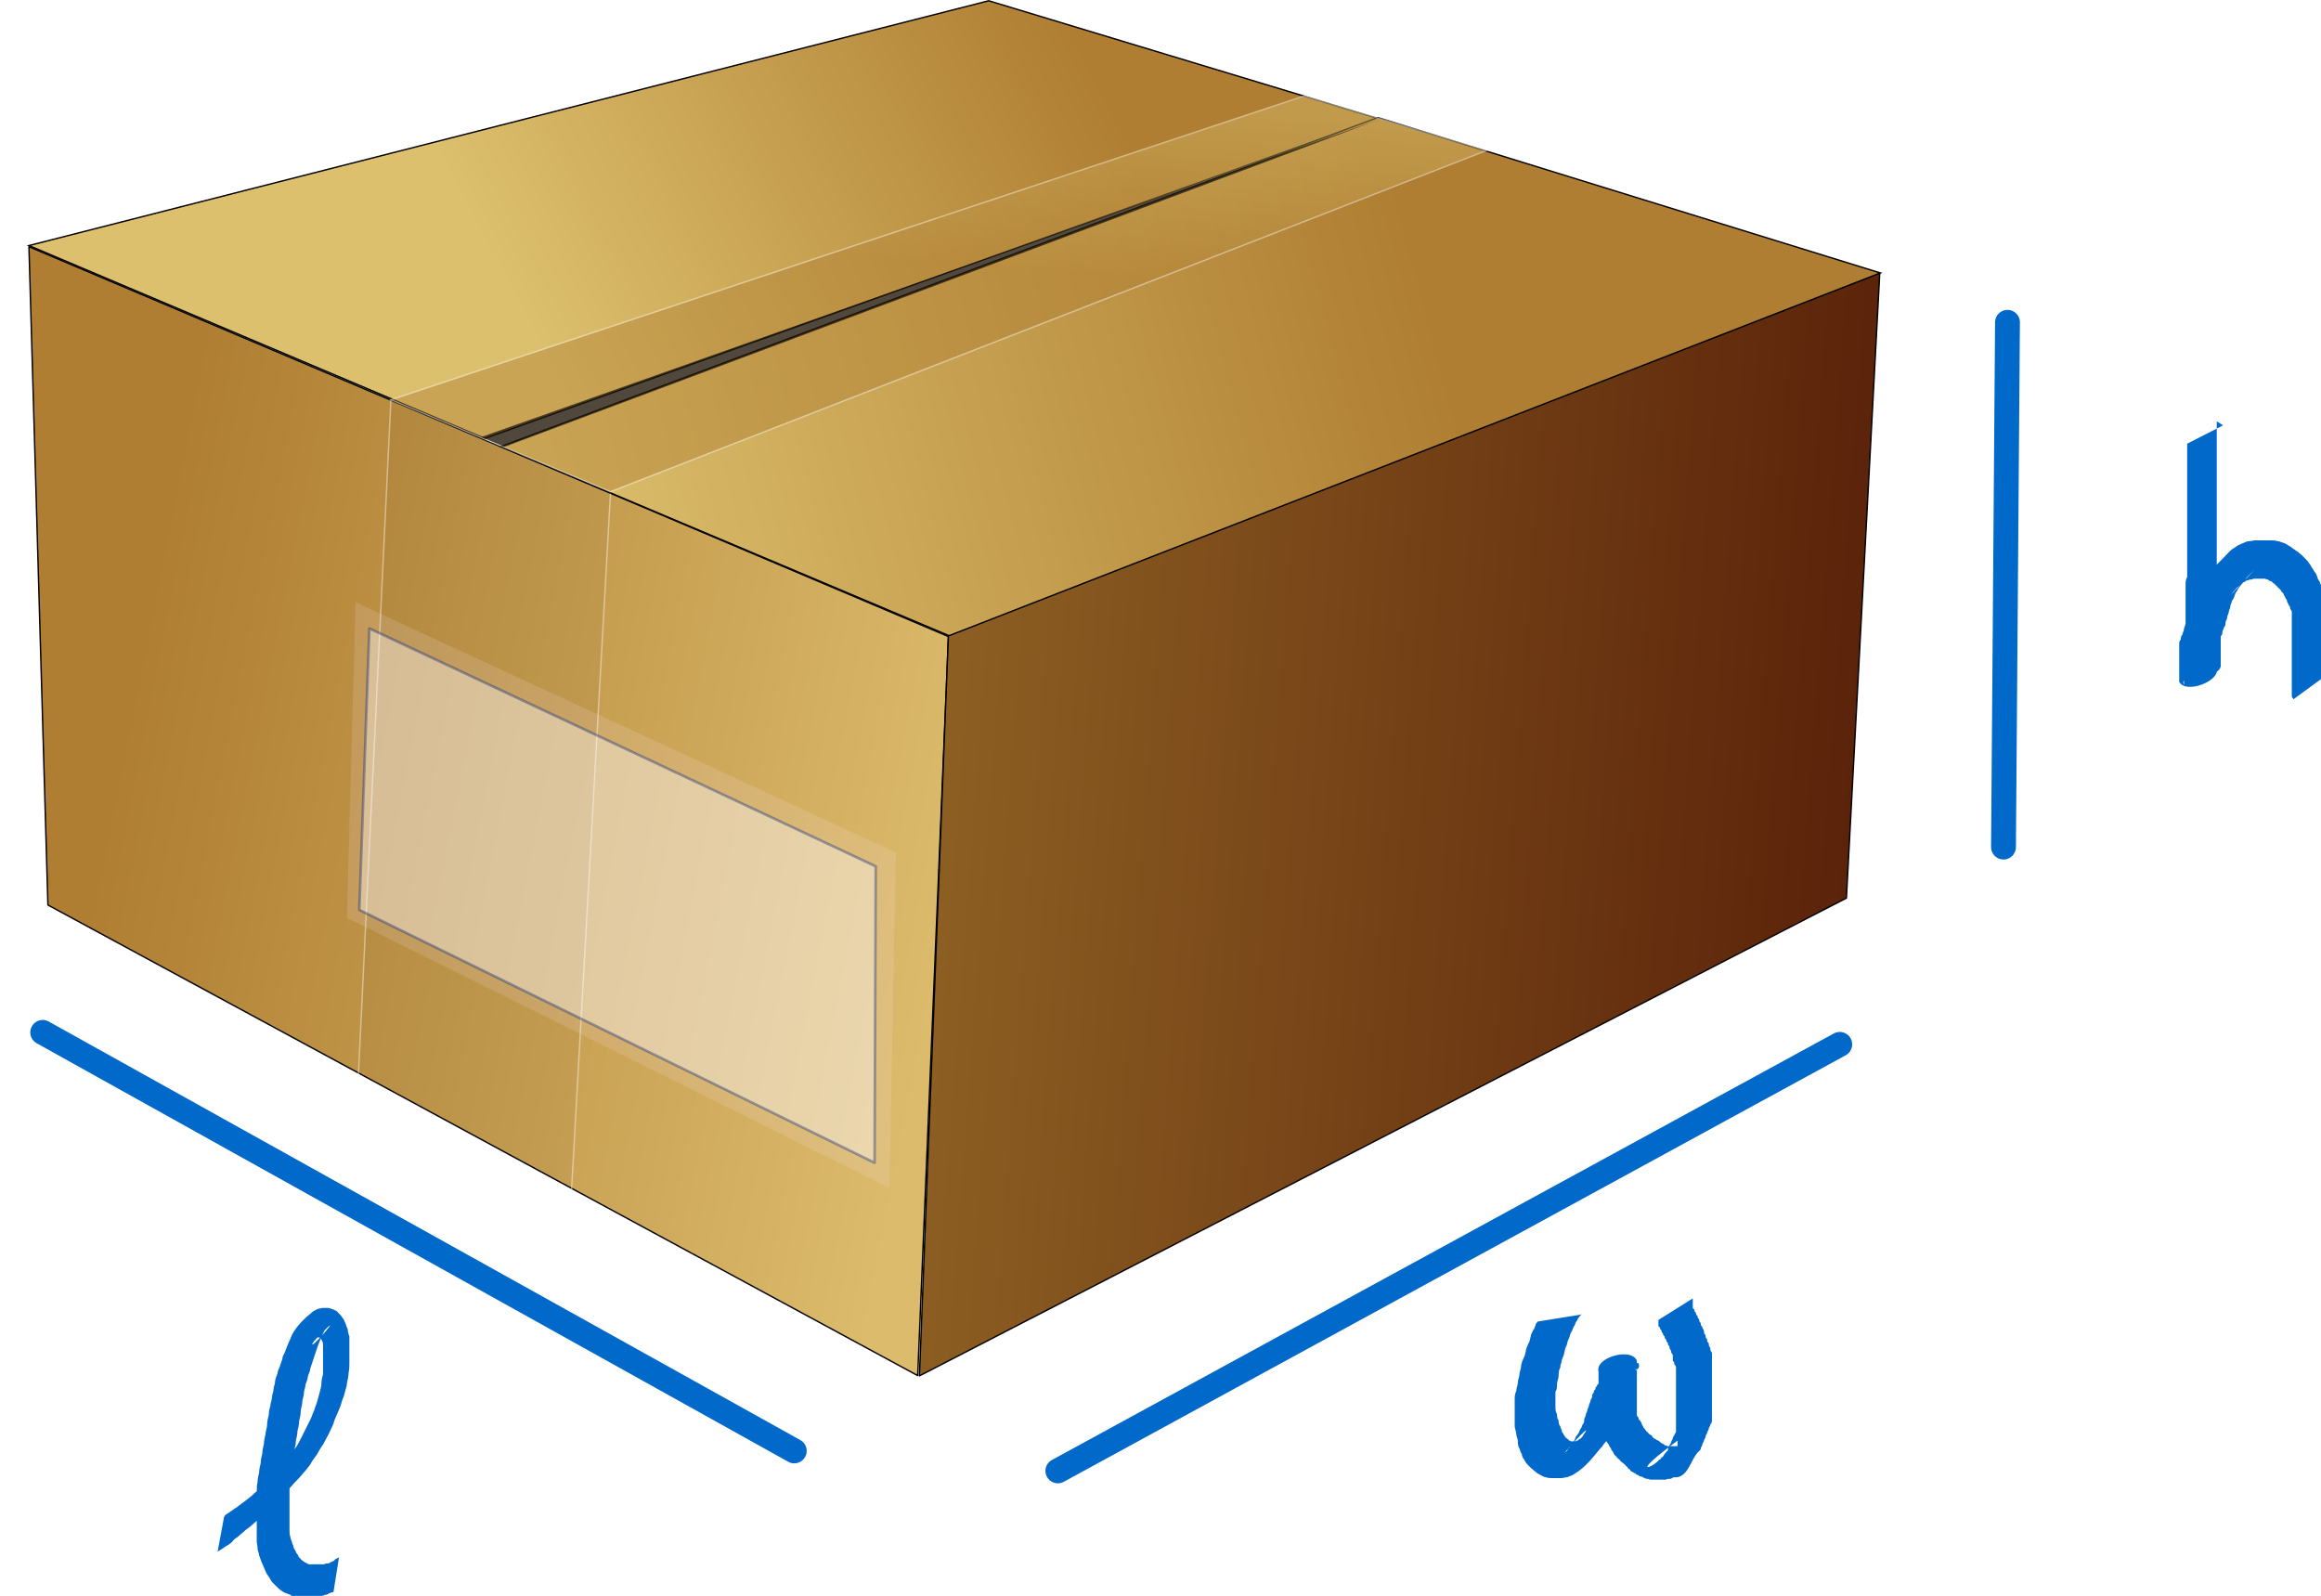
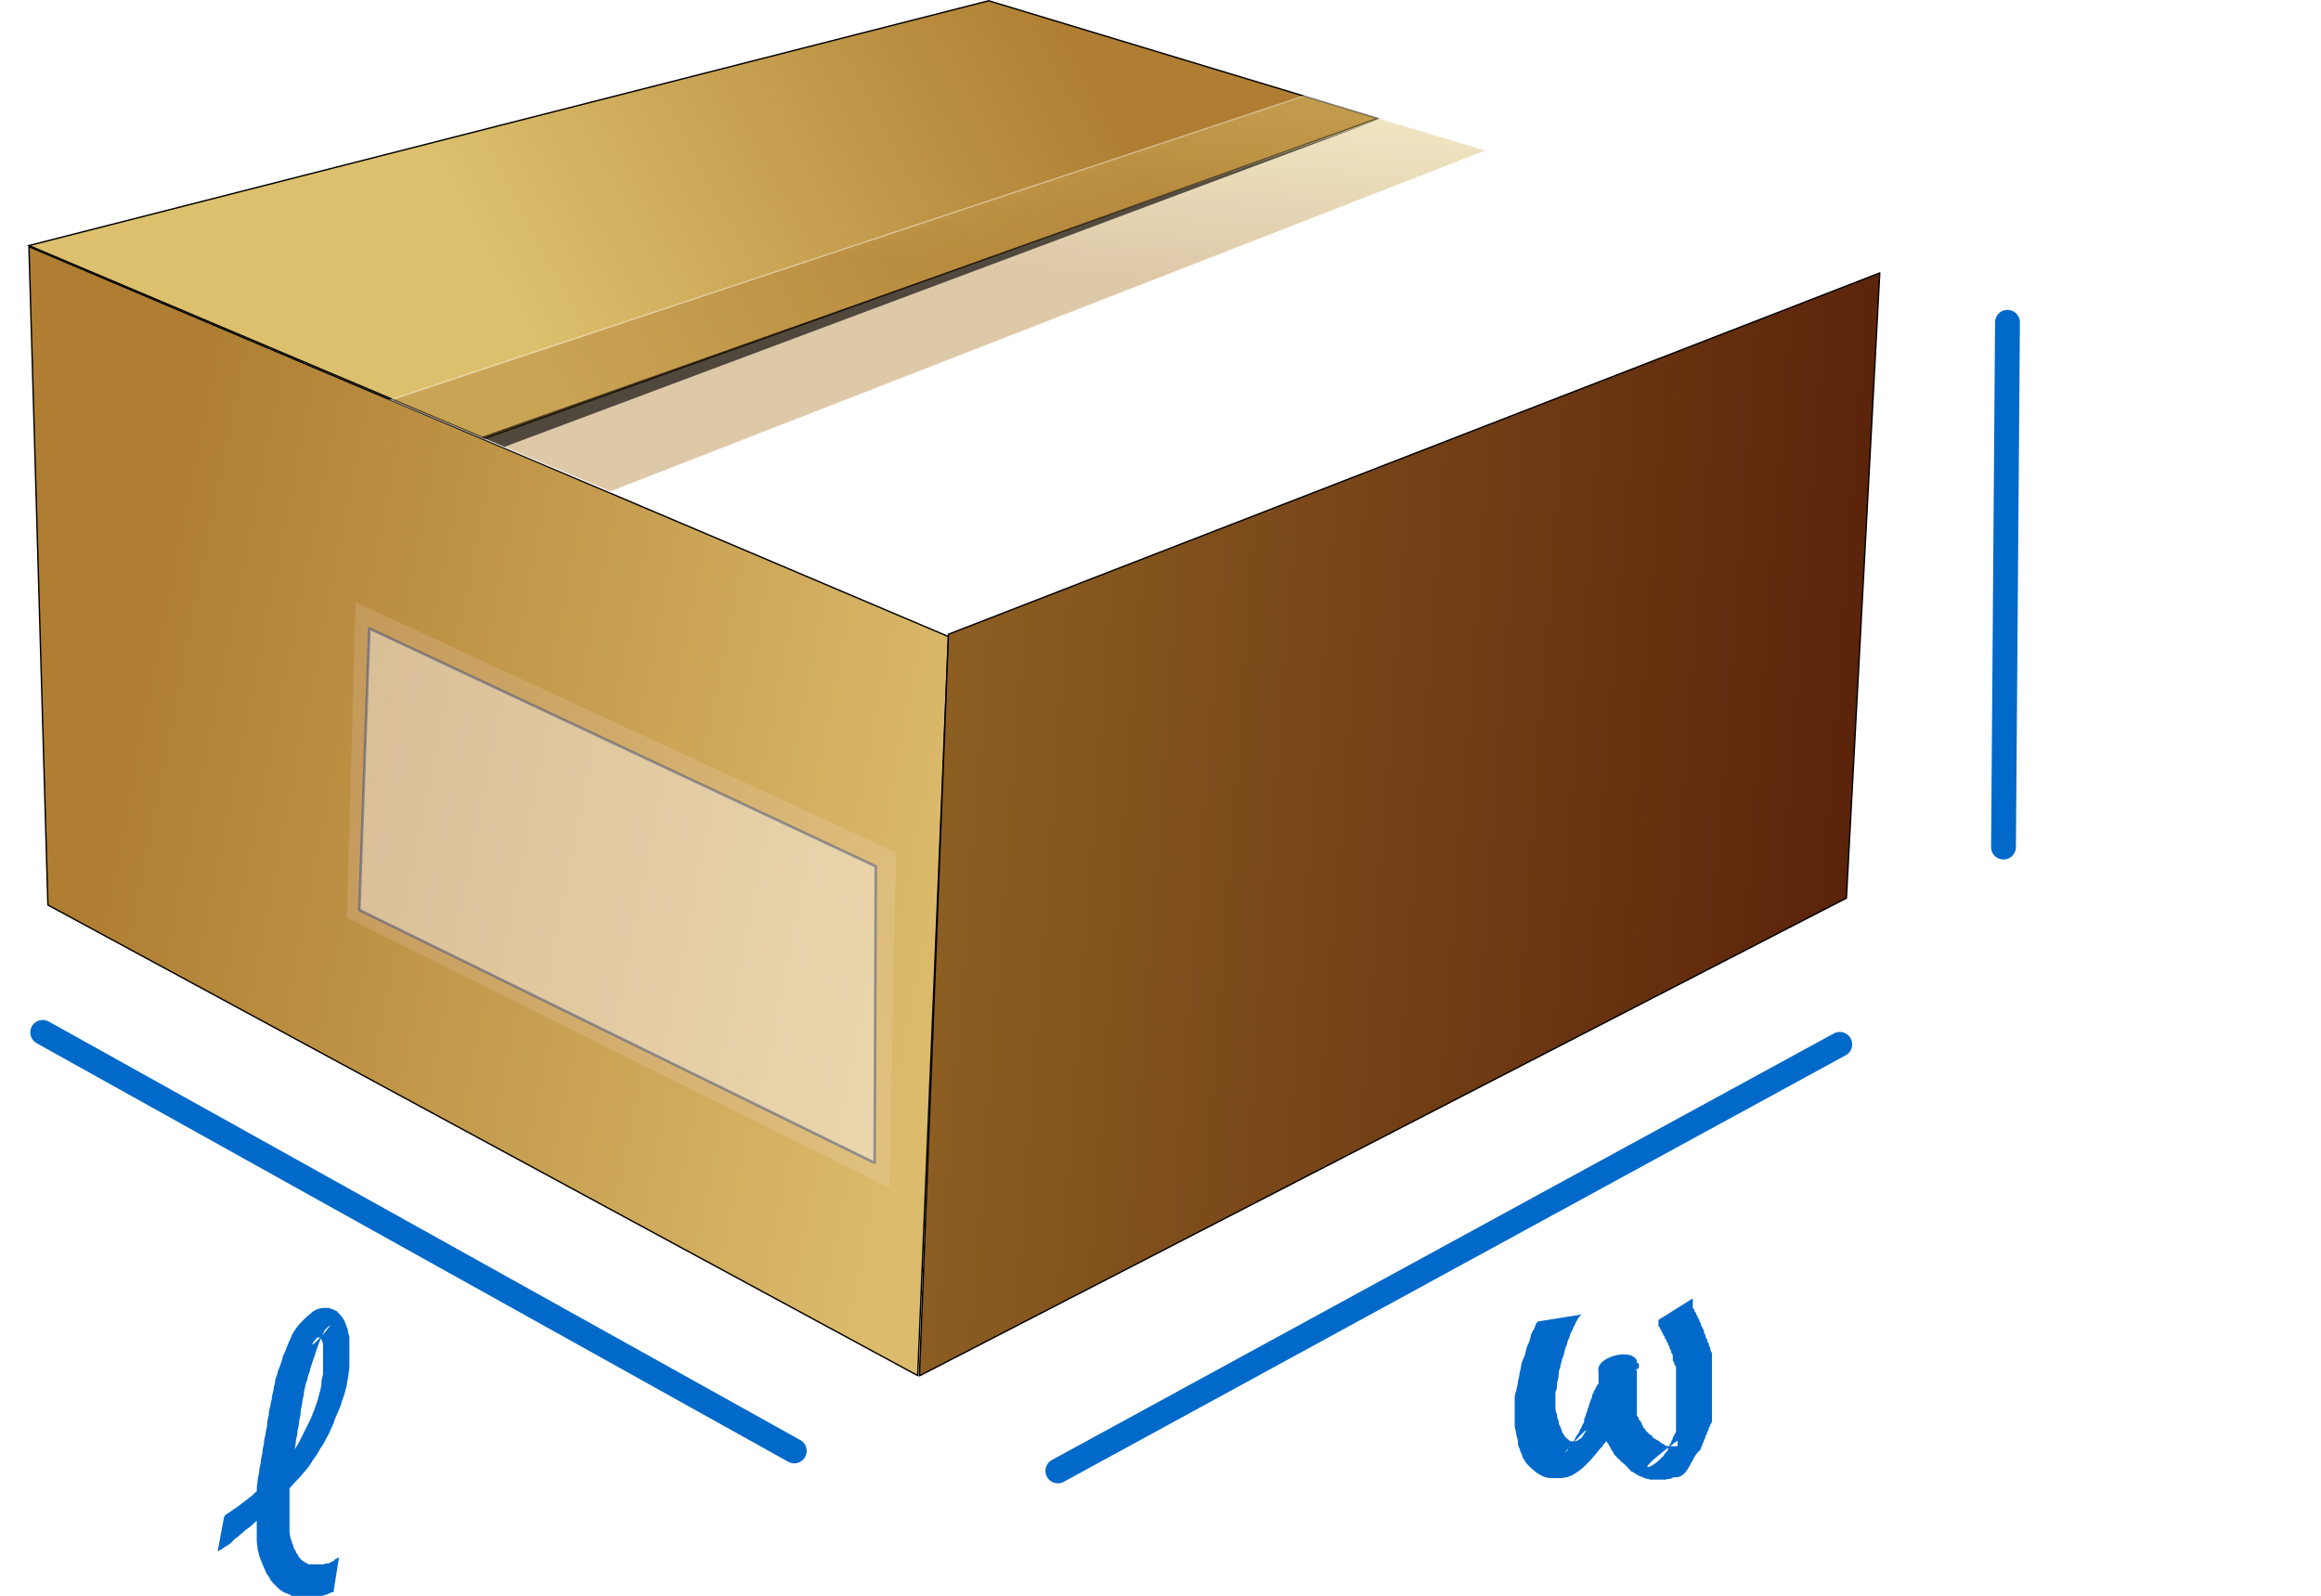
<svg xmlns="http://www.w3.org/2000/svg" xmlns:xlink="http://www.w3.org/1999/xlink" width="290.6" height="199.8" version="1.0" style="fill:#0169c9; stroke-width:0.48px;">
  <defs>
    <marker id="aa13" style="overflow:visible;" orient="auto">
      <path transform="matrix(-0.4,0,0,-0.4,-4,0)" style="stroke:#0169c9; stroke-width:1pt;" d="M 0,0 5,-5 -12.5,0 5,5 Z" />
    </marker>
    <marker id="aa12" style="overflow:visible;" orient="auto">
      <path transform="matrix(0.4,0,0,0.4,4,0)" style="stroke:#0169c9; stroke-width:1pt;" d="M 0,0 5,-5 -12.5,0 5,5 Z" />
    </marker>
    <linearGradient id="aa4">
      <stop offset="0" style="stop-color:#dcc06d; stop-opacity:1;" />
      <stop offset="1" style="stop-color:#af7e32; stop-opacity:1;" />
    </linearGradient>
    <linearGradient id="aa3">
      <stop offset="0" style="stop-color:#dcc06d; stop-opacity:1;" />
      <stop offset="1" style="stop-color:#af7e32; stop-opacity:1;" />
    </linearGradient>
    <linearGradient id="aa1">
      <stop offset="0" style="stop-color:#dcbb6c; stop-opacity:1;" />
      <stop offset="1" style="stop-color:#af7e32; stop-opacity:1;" />
    </linearGradient>
    <linearGradient id="aa2">
      <stop offset="0" style="stop-color:#5b230a; stop-opacity:1;" />
      <stop offset="1" style="stop-color:#8c5e22; stop-opacity:1;" />
    </linearGradient>
    <filter id="aa7">
      <feGaussianBlur stdDeviation="0.967" />
    </filter>
    <filter id="aa11">
      <feGaussianBlur stdDeviation="0.967" />
    </filter>
    <linearGradient id="aa5" xlink:href="#aa1" x1="382.7" y1="408.7" x2="93.6" y2="351.6" gradientUnits="userSpaceOnUse" />
    <linearGradient id="aa6" xlink:href="#aa2" x1="704" y1="327.3" x2="391.7" y2="304" gradientUnits="userSpaceOnUse" />
    <linearGradient id="aa8" xlink:href="#aa3" x1="241.5" y1="171" x2="431.2" y2="69.7" gradientUnits="userSpaceOnUse" />
    <linearGradient id="aa9" xlink:href="#aa4" x1="232" y1="189.2" x2="540.4" y2="107.6" gradientUnits="userSpaceOnUse" />
    <linearGradient id="aa10" xlink:href="#aa4" x1="522.7" y1="99.2" x2="517.6" y2="160.6" gradientUnits="userSpaceOnUse" />
  </defs>
  <g transform="translate(-950.253,-402.848)">
    <g transform="matrix(0.36,0,0,0.361,929.252,381.68)">
      <path style="fill:url(#aa5); stroke:black; stroke-linejoin:round;" d="M 68.4,144.2 388.2,279.4 377.5,535.7 75,372.5 Z" />
      <path style="fill:url(#aa6); stroke:black; stroke-linejoin:round;" d="M 388.2,278.6 712.1,153.3 700.5,370.1 378.1,535.8 Z" />
-       <path style="overflow:visible; opacity:0.65; fill:black; fill-opacity:0.09; filter:url(#aa7); stroke:white;" d="m 194.3,197 -11.3,234.4 74.1,40.1 13.6,-242.7 z" />
      <path style="fill:url(#aa8); stroke:black;" d="M 68.4,143.8 227,210.7 537.5,99.7 402.2,58.9 Z" />
-       <path style="fill:url(#aa9); stroke:black;" d="M 232.5,213.5 388.4,279.1 712.3,153.3 537.5,99.4 Z" />
      <path style="opacity:0.65; fill:url(#aa10); filter:url(#aa11); stroke:white;" d="M 194.3,197.3 511.9,91.9 575.4,110.8 270.6,229.2 Z" />
      <path style="fill:black; fill-opacity:0.64; stroke-width:1px;" d="M 537.6,100.2 225.7,210.2 l 8.1,3.4 z" />
      <path style="opacity:0.14; fill:#ffe9ff; stroke-width:1px;" d="m 182,267.5 187.9,86.8 -2.2,116.3 -188.7,-93.7 z" />
      <path style="opacity:0.36; fill:white; stroke:#002278; stroke-width:0.91; stroke-linejoin:round;" d="M 186.8,276.6 362.9,359.1 362.5,461.9 183.3,374.2 Z" />
    </g>
    <path style="marker-start:url(#aa12); marker-end:url(#aa13); overflow:visible; stroke:#0169c9; stroke-width:3.11; stroke-linecap:round;" d="m 955.6,532.1 94.1,52.4" />
    <path style="marker-start:url(#aa12); marker-end:url(#aa13); overflow:visible; stroke:#0169c9; stroke-width:3.11; stroke-linecap:round;" d="m 1082.7,587 97.9,-53.4" />
    <path style="marker-start:url(#aa12); marker-end:url(#aa13); overflow:visible; stroke:#0169c9; stroke-width:3.11; stroke-linecap:round;" d="m 1201.6,443.2 -0.5,65.7" />
    <path style="overflow:visible; stroke-width:10.35; stroke-linecap:round;" d="m 978.4,592.6 c 0.1,-0.1 0.2,-0.2 0.4,-0.3 0.2,-0.1 0.4,-0.3 0.6,-0.4 0.2,-0.2 0.5,-0.3 0.7,-0.5 0.3,-0.2 0.5,-0.4 0.8,-0.6 0.3,-0.2 0.6,-0.5 0.9,-0.7 0.3,-0.3 0.6,-0.6 1,-0.8 0.3,-0.3 0.7,-0.6 1,-0.9 0.3,-0.3 0.7,-0.6 1,-1 1.6,-1.6 -3.2,3.2 -1.2,1.2 0.3,-0.3 0.6,-0.7 1,-1.1 0.3,-0.3 0.6,-0.7 0.9,-1 0.3,-0.4 0.6,-0.7 0.9,-1.1 0.3,-0.4 0.5,-0.8 0.8,-1.2 0.3,-0.4 0.5,-0.8 0.7,-1.2 0.2,-0.4 0.4,-0.8 0.6,-1.2 0.2,-0.4 0.4,-0.8 0.6,-1.2 0.2,-0.4 0.3,-0.8 0.5,-1.2 0.1,-0.4 0.3,-0.8 0.4,-1.2 0.1,-0.4 0.2,-0.7 0.3,-1.1 0.1,-0.4 0.2,-0.7 0.2,-1.1 0,-0.4 0.1,-0.7 0.2,-1.1 0,-0.3 0,-0.7 0,-1 0,-0.3 0,-0.7 0,-1 0,-0.3 0,-0.6 -0,-0.9 0,-0.2 -0,-0.5 -0,-0.7 -0,-0.2 -0,-0.4 -0.1,-0.5 -0,-0.1 -0.1,-0.2 -0.2,-0.4 -0,-0 -0,-0.1 -0.2,-0.1 -0,-0 -0,0 -0.1,0 -0,0 -0.1,0 -0.1,0 -0,0 -0.1,0.1 -0.2,0.2 -0,0 -0.1,0.2 -0.2,0.2 -0,0.1 -0.1,0.2 -0.2,0.3 -0.5,1.1 3.2,-3.2 1.9,-2 -0.1,0.1 -0.3,0.3 -0.4,0.4 -0.1,0.2 -0.2,0.4 -0.3,0.6 -0.1,0.2 -0.2,0.5 -0.3,0.7 -0.1,0.3 -0.2,0.5 -0.3,0.8 -0.1,0.3 -0.2,0.6 -0.3,0.9 -0.1,0.3 -0.2,0.6 -0.3,0.9 -0.1,0.3 -0.2,0.6 -0.3,0.9 -0,0.3 -0.2,0.6 -0.3,1 -0,0.3 -0.2,0.7 -0.3,1 -0,0.4 -0.2,0.7 -0.2,1.1 -0,0.4 -0.2,0.7 -0.2,1.1 -0,0.4 -0.2,0.8 -0.2,1.2 -0,0.4 -0.1,0.8 -0.2,1.2 -0,0.4 -0.1,0.8 -0.2,1.2 -0,0.4 -0.1,0.8 -0.2,1.2 -0,0.4 -0.1,0.8 -0.2,1.2 -0,0.4 -0.1,0.8 -0.2,1.2 -0,0.4 -0.1,0.8 -0.2,1.2 -0,0.4 -0,0.7 -0.1,1.1 -0,0.4 -0,0.7 -0.1,1.1 -0,0.4 -0,0.7 -0,1.1 0,0.3 -0,0.7 -0,1 0,0.3 0,0.6 0,1 0,0.3 0,0.6 0,0.9 0,0.3 0,0.5 0,0.8 0,0.2 0,0.5 0,0.7 0,0.2 0,0.5 0.1,0.7 0,0.2 0.1,0.4 0.2,0.7 0,0.2 0.2,0.4 0.2,0.6 0,0.2 0.2,0.4 0.3,0.6 0,0.2 0.2,0.3 0.3,0.5 0,0.2 0.2,0.3 0.3,0.4 0,0.1 0.2,0.2 0.3,0.3 0,0 0.2,0.1 0.3,0.2 0.1,0 0.2,0.1 0.4,0.2 0.1,0 0.2,0 0.3,0 0.1,0 0.2,0 0.3,0 0.1,0 0.2,0 0.3,0 0.1,0 0.2,-0 0.3,-0 0.1,-0 0.2,-0 0.3,-0 0.1,0 0.2,-0 0.3,-0 0.1,-0 0.2,-0 0.3,-0.1 0.1,-0 0.2,-0 0.3,-0 0,-0 0.2,-0 0.2,-0.1 0,-0 0.1,-0 0.2,-0.1 0,-0 0.2,-0 0.2,-0.1 0,-0 0.2,-0 0.2,-0.1 0,-0 0.1,-0.1 0.2,-0.2 0,-0 0.2,-0 0.2,-0.1 0,-0 0.1,-0 0.2,-0.1 0,-0 0,-0 0,-0 l -0.7,4.4 c -0,0 -0.1,0 -0.2,0 -0,0 -0.1,0 -0.2,0.1 -0,0 -0.2,0 -0.2,0.1 -0.1,0 -0.2,0.1 -0.3,0.1 -0,0 -0.2,0 -0.3,0.1 -0.1,0 -0.2,0 -0.3,0.1 -0.1,0 -0.2,0 -0.4,0.1 -0.1,0 -0.2,0 -0.4,0 -0.1,0 -0.2,0 -0.3,0 -0.1,0 -0.3,0 -0.4,0 -0.1,0 -0.3,0 -0.4,0 -0.2,0 -0.3,0 -0.5,0 -0.2,0 -0.3,-0 -0.5,-0 -0.2,-0 -0.4,-0 -0.5,-0.1 -0.2,-0 -0.4,-0 -0.5,-0.2 -0.2,-0 -0.4,-0.2 -0.6,-0.2 -0.2,-0.1 -0.4,-0.2 -0.5,-0.3 -0.2,-0.1 -0.4,-0.3 -0.6,-0.5 -0.2,-0.2 -0.3,-0.3 -0.5,-0.5 -0.2,-0.2 -0.3,-0.4 -0.4,-0.6 -0.1,-0.2 -0.3,-0.4 -0.4,-0.6 -0.1,-0.2 -0.2,-0.5 -0.3,-0.7 -0.1,-0.2 -0.2,-0.5 -0.3,-0.7 -0.1,-0.3 -0.2,-0.5 -0.3,-0.8 -0,-0.3 -0.2,-0.6 -0.2,-0.9 -0,-0.3 -0.1,-0.6 -0.1,-0.9 -0,-0.3 -0,-0.6 -0,-0.9 0,-0.3 -0,-0.6 -0,-0.9 0,-0.3 0,-0.7 0,-1 0,-0.4 0,-0.7 0,-1.1 0,-0.4 0,-0.8 0,-1.1 0,-0.4 0,-0.8 0,-1.2 0,-0.4 0,-0.8 0.1,-1.2 0,-0.4 0.1,-0.8 0.2,-1.2 0,-0.4 0.1,-0.8 0.2,-1.2 0,-0.4 0.1,-0.8 0.2,-1.2 0,-0.4 0.1,-0.8 0.2,-1.2 0,-0.4 0.1,-0.8 0.2,-1.2 0,-0.4 0.2,-0.8 0.2,-1.2 0,-0.4 0.1,-0.8 0.2,-1.2 0,-0.4 0.1,-0.8 0.2,-1.1 0,-0.4 0.2,-0.7 0.2,-1.1 0,-0.3 0.2,-0.7 0.2,-1 0,-0.3 0.2,-0.7 0.2,-1 0,-0.3 0.2,-0.7 0.3,-1 0,-0.3 0.2,-0.6 0.3,-0.9 0.1,-0.3 0.2,-0.6 0.3,-0.9 0,-0.3 0.2,-0.6 0.3,-0.8 0.1,-0.3 0.2,-0.5 0.3,-0.8 0.1,-0.2 0.2,-0.5 0.3,-0.7 0.1,-0.2 0.2,-0.4 0.3,-0.7 0.6,-1.2 1.7,-2.2 2.7,-3 0.2,-0.1 0.4,-0.2 0.6,-0.3 0.2,-0 0.4,-0.1 0.6,-0.1 0.2,0 0.4,0 0.6,0 0.2,0 0.4,0.1 0.7,0.2 0.2,0.1 0.5,0.2 0.6,0.4 0.2,0.2 0.4,0.4 0.5,0.6 0.2,0.2 0.3,0.5 0.4,0.7 0.1,0.3 0.2,0.6 0.3,0.8 0,0.3 0.1,0.6 0.2,0.9 0,0.3 0,0.7 0,1 0,0.4 0,0.7 0,1.1 0,0.4 -0,0.8 -0,1.2 -0,0.4 -0,0.8 -0.1,1.2 -0,0.4 -0.1,0.8 -0.2,1.3 -0,0.4 -0.2,0.8 -0.3,1.3 -0.1,0.4 -0.3,0.8 -0.4,1.2 -0.1,0.4 -0.3,0.8 -0.5,1.3 -0.2,0.4 -0.4,0.9 -0.5,1.3 -0.2,0.4 -0.4,0.9 -0.6,1.3 -0.2,0.4 -0.5,0.9 -0.7,1.3 -0.3,0.4 -0.5,0.8 -0.8,1.3 -0.3,0.4 -0.6,0.8 -0.8,1.2 -0.3,0.4 -0.6,0.8 -0.9,1.1 -0.3,0.4 -0.6,0.7 -1,1.1 -1,1.2 -2.1,2.2 -3.2,3.3 -0.3,0.3 -0.7,0.7 -1,1 -0.3,0.3 -0.7,0.6 -1,0.9 -0.3,0.3 -0.7,0.6 -1,0.8 -0.3,0.3 -0.6,0.5 -0.9,0.8 -0.3,0.2 -0.6,0.4 -0.8,0.7 -0.2,0.2 -0.5,0.4 -0.7,0.5 -0.2,0.1 -0.4,0.3 -0.6,0.4 -0.2,0.1 -0.3,0.2 -0.5,0.3 l 0.8,-4.3 z" />
-     <path style="overflow:visible; stroke-width:10.35; stroke-linecap:round;" d="m 1227.8,455.6 c 0,0.2 0,0.4 0,0.7 0,0.3 0,0.6 0,0.8 0,0.3 0,0.7 0,1 0,0.3 0,0.7 0,1 0,0.4 0,0.7 0,1.1 0,0.4 0,0.8 0,1.1 0,0.4 0,0.7 0,1.1 0,0.4 0,0.8 0,1.1 0,0.4 0,0.8 0,1.1 0,0.4 0,0.8 0,1.1 0,0.4 0,0.8 0,1.2 0,0.4 0,0.8 0,1.2 0,0.4 0,0.8 0,1.2 0,0.4 0,0.8 0,1.1 0,0.4 0,0.7 0,1.1 0,0.4 0,0.7 0,1.1 0,0.3 0,0.7 0,1 0,0.3 0,0.7 0,1 0,0.3 0,0.7 0,1 0,0.3 0,0.7 0,1 0,0.3 0,0.7 0,1 0,0.3 0,0.6 0,1 0,0.3 0,0.6 0,0.9 0,0.3 0,0.6 0,0.9 0,0.3 0,0.5 0,0.8 0,0.2 0,0.5 0,0.7 0,0.2 0,0.5 0,0.7 0,0.2 0,0.4 0,0.6 0,0.2 0,0.4 0,0.6 0,0.2 0,0.4 0,0.5 0,0.2 0,0.3 0,0.5 0,0.2 0,0.3 0,0.4 0,0.1 0,0.3 0,0.4 0,0 0,0.2 0,0.3 0,0 0,0.2 0,0.3 0,0 0,0.2 0,0.3 0.5,1.6 -3.9,3.3 -4.7,1.7 0,-0.1 0,-0.2 0,-0.3 0,-0.1 0,-0.2 0,-0.3 0,-0.1 0,-0.3 0,-0.4 0,-0.2 0,-0.3 0,-0.5 0,-0.2 0,-0.3 0,-0.5 0,-0.2 0,-0.3 0,-0.5 0,-0.2 0,-0.4 0,-0.5 0,-0.2 0,-0.4 0,-0.5 0,-0.2 0,-0.4 0,-0.6 0,-0.2 0,-0.4 0,-0.6 0,-0.2 0,-0.4 0.2,-0.6 0,-0.2 0,-0.4 0.2,-0.6 0,-0.2 0.2,-0.5 0.2,-0.7 0,-0.2 0.2,-0.5 0.2,-0.7 0,-0.2 0.2,-0.5 0.2,-0.7 0,-0.2 0.2,-0.5 0.2,-0.7 0,-0.2 0.2,-0.5 0.2,-0.7 0,-0.2 0.2,-0.5 0.2,-0.7 0,-0.2 0.2,-0.5 0.3,-0.7 0.2,-0.2 0.2,-0.5 0.4,-0.7 0.2,-0.2 0.2,-0.4 0.4,-0.7 0.2,-0.2 0.3,-0.4 0.4,-0.6 0.9,-1.3 2,-2.2 3.1,-3.4 0.2,-0.2 0.4,-0.4 0.6,-0.5 0.2,-0.1 0.4,-0.3 0.6,-0.4 0.2,-0.1 0.5,-0.2 0.7,-0.3 0.2,-0.1 0.4,-0.2 0.7,-0.2 0.2,-0 0.5,-0.1 0.7,-0.1 0.2,-0 0.5,-0 0.7,-0 0.2,-0 0.4,-0 0.7,0 0.2,0 0.4,0 0.7,0 0.2,0 0.4,0 0.7,0.1 0.2,0 0.4,0.1 0.7,0.2 0.2,0 0.4,0.2 0.6,0.3 0.2,0.1 0.4,0.2 0.6,0.4 0.2,0.1 0.4,0.3 0.6,0.4 0.2,0.1 0.3,0.3 0.5,0.4 0.2,0.2 0.3,0.3 0.5,0.5 0.2,0.2 0.3,0.3 0.4,0.5 0.2,0.2 0.3,0.4 0.4,0.6 0.2,0.2 0.2,0.4 0.4,0.6 0.2,0.2 0.2,0.4 0.3,0.6 0,0.2 0.2,0.4 0.3,0.6 0,0.2 0.2,0.4 0.2,0.6 0,0.2 0.2,0.4 0.2,0.6 0,0.2 0.2,0.4 0.2,0.6 0,0.2 0,0.4 0.2,0.7 0,0.2 0,0.4 0,0.6 0,0.2 0,0.4 0,0.6 0,0.2 0,0.4 0,0.6 0,0.2 0,0.4 0,0.6 0,0.2 0,0.3 0,0.5 0,0.2 0,0.4 0,0.5 0,0.2 0,0.4 0,0.5 0,0.2 0,0.3 0,0.5 0,0.2 0,0.3 0,0.5 0,0.2 0,0.3 0,0.5 0,0.2 0,0.3 0,0.5 0,0.1 0,0.3 0,0.4 0,0.1 0,0.3 0,0.4 0,0.1 0,0.3 0,0.4 0,0.1 0,0.3 0,0.4 0,0.1 0,0.2 0,0.3 0,0.1 0,0.2 0,0.3 0,0 0,0.2 0,0.3 0,0.1 0,0.2 0,0.3 0,0 0,0.2 0,0.3 0,0 0,0.2 0,0.2 0,0.1 0,0 0,-0 l -4.1,3 c 0,-0.1 -0.2,-0.2 -0.2,-0.4 0,-0 0,-0.2 0,-0.3 0,-0.1 0,-0.2 0,-0.3 0,-0.1 0,-0.2 0,-0.3 0,-0.1 0,-0.3 0,-0.4 0,-0.1 0,-0.2 0,-0.3 0,-0.1 0,-0.2 0,-0.4 0,-0.1 0,-0.3 0,-0.4 0,-0.2 0,-0.3 0,-0.4 0,-0.2 0,-0.3 0,-0.4 0,-0.2 0,-0.3 0,-0.5 0,-0.2 0,-0.3 0,-0.5 0,-0.2 0,-0.3 0,-0.5 0,-0.2 0,-0.3 0,-0.5 0,-0.2 0,-0.3 0,-0.5 0,-0.2 0,-0.3 0,-0.5 0,-0.2 0,-0.3 0,-0.5 0,-0.2 0,-0.3 0,-0.5 0,-0.2 0,-0.3 0,-0.5 0,-0.2 0,-0.4 0,-0.6 0,-0.2 0,-0.4 0,-0.6 0,-0.2 0,-0.4 0,-0.5 0,-0.2 0,-0.3 0,-0.5 0,-0.2 0,-0.4 0,-0.5 0,-0.2 0,-0.3 -0.2,-0.5 0,-0.2 0,-0.3 -0.2,-0.5 0,-0.2 -0.2,-0.3 -0.2,-0.5 0,-0.2 -0.2,-0.3 -0.2,-0.4 0,-0.1 -0.2,-0.3 -0.2,-0.4 0,-0.1 -0.2,-0.3 -0.3,-0.4 0,-0.1 -0.2,-0.3 -0.3,-0.4 -0.2,-0.1 -0.2,-0.2 -0.3,-0.3 -0.2,-0.1 -0.2,-0.2 -0.3,-0.3 -0.2,-0 -0.2,-0.2 -0.4,-0.3 -0.2,-0 -0.3,-0.1 -0.4,-0.2 -0.2,-0 -0.3,-0.1 -0.4,-0.1 -0.2,-0 -0.3,-0 -0.4,-0 -0.2,0 -0.3,0 -0.4,0 -0.2,0 -0.3,0 -0.4,0 -0.2,0 -0.3,0 -0.4,0.1 -0.2,0 -0.3,0 -0.5,0.1 -0.2,0 -0.3,0.1 -0.4,0.2 -0.2,0 -0.3,0.2 -0.4,0.3 -0.2,0.1 -0.3,0.2 -0.4,0.3 -0.2,0.1 -0.3,0.3 -0.4,0.4 -0.2,0.2 -0.3,0.3 -0.4,0.5 4.3,-4.6 3.1,-3.2 2.1,-2.3 -0.2,0.2 -0.3,0.3 -0.4,0.5 -0.2,0.2 -0.3,0.4 -0.4,0.5 -0.2,0.2 -0.3,0.4 -0.4,0.5 -0.2,0.2 -0.2,0.4 -0.3,0.5 -0.2,0.2 -0.2,0.4 -0.3,0.6 0,0.2 -0.2,0.4 -0.3,0.6 0,0.2 -0.2,0.4 -0.2,0.7 0,0.2 -0.2,0.5 -0.2,0.7 0,0.2 -0.2,0.4 -0.2,0.7 0,0.2 -0.2,0.4 -0.2,0.6 0,0.2 0,0.4 -0.2,0.6 0,0.2 -0.2,0.4 -0.2,0.6 0,0.2 0,0.3 -0.2,0.5 0,0.2 0,0.3 0,0.5 0,0.2 0,0.3 0,0.5 0,0.2 0,0.3 0,0.5 0,0.2 0,0.3 0,0.5 0,0.2 0,0.3 0,0.5 0,0.1 0,0.3 0,0.4 0,0.1 0,0.2 0,0.4 0,0 0,0.2 0,0.3 0,0 0,0.1 0,0.2 -0.5,1.8 -5.4,0.8 -4.6,2.3 0,0 0,0 0,0.1 0,-0 0,-0 0,-0.1 0,-0.1 0,-0.2 0,-0.3 0,-0.1 0,-0.3 0,-0.4 0,-0.2 0,-0.3 0,-0.4 0,-0.2 0,-0.3 0,-0.5 0,-0.2 0,-0.4 0,-0.5 0,-0.2 0,-0.4 0,-0.6 0,-0.2 0,-0.4 0,-0.7 0,-0.2 0,-0.5 0,-0.7 0,-0.3 0,-0.5 0,-0.8 0,-0.3 0,-0.5 0,-0.8 0,-0.3 0,-0.6 0,-0.9 0,-0.3 0,-0.6 0.2,-0.9 0,-0.3 0,-0.6 0,-1 0,-0.3 0,-0.7 0,-1 0,-0.3 0,-0.7 0,-1 0,-0.3 0,-0.7 0,-1 0,-0.3 0,-0.7 0,-1 0,-0.3 0,-0.7 0.2,-1 0,-0.4 0,-0.7 0,-1.1 0,-0.4 0,-0.7 0,-1.1 0,-0.4 0,-0.7 0,-1.1 0,-0.4 0,-0.8 0,-1.2 0,-0.4 0,-0.8 0,-1.1 0,-0.4 0,-0.7 0,-1.1 0,-0.4 0,-0.7 0,-1.1 0,-0.4 0,-0.7 0,-1.1 0,-0.4 0,-0.8 0,-1.1 0,-0.4 0,-0.8 0,-1.1 0,-0.4 0,-0.7 0,-1.1 0,-0.4 0,-0.7 0,-1.1 0,-0.3 0,-0.7 0,-1 0,-0.3 0,-0.6 0,-1 0,-0.3 0,-0.5 0,-0.8 0,-0.2 0,-0.4 0,-0.6 l 4.5,-2.3 z" />
    <path style="overflow:visible; stroke-width:10.35; stroke-linecap:round;" d="m 1148.3,567.4 c -0.2,0.1 -0.2,0.2 -0.3,0.3 -0.2,0.2 -0.2,0.3 -0.3,0.5 -0.2,0.2 -0.2,0.4 -0.3,0.6 -0.2,0.2 -0.2,0.5 -0.4,0.8 -0.2,0.3 -0.2,0.6 -0.3,0.8 -0.2,0.3 -0.2,0.6 -0.3,0.9 -0.2,0.3 -0.2,0.6 -0.3,0.9 0,0.3 -0.2,0.6 -0.3,0.9 0,0.3 -0.2,0.6 -0.2,1 -0.2,0.3 -0.2,0.7 -0.2,1 0,0.3 -0.2,0.7 -0.2,1 0,0.3 0,0.7 -0.2,1 0,0.3 0,0.6 0,1 0,0.3 0,0.6 0,0.9 0,0.3 0,0.6 0.2,0.9 0,0.3 0,0.5 0.2,0.8 0,0.2 0,0.5 0.2,0.7 0,0.2 0.2,0.4 0.2,0.6 0,0.2 0.2,0.3 0.2,0.4 0,0.1 0.2,0.2 0.2,0.3 0,0.1 0.2,0.2 0.3,0.3 0,0 0.2,0.1 0.2,0.2 0,0 0.2,0 0.2,0.1 0,0 0.2,0 0.2,-0 0,0 0.2,-0 0.3,-0 0.2,-0 0.2,-0 0.3,-0.1 0.2,-0 0.2,-0.1 0.3,-0.2 0.2,-0 0.2,-0.1 0.3,-0.2 0,-0 0.2,-0.2 0.2,-0.3 0,-0.1 0.2,-0.2 0.2,-0.3 1,-1.5 -3.4,3.4 -2.4,2.4 0.2,-0.1 0.2,-0.2 0.3,-0.4 0.2,-0.1 0.2,-0.2 0.3,-0.4 0.2,-0.1 0.2,-0.3 0.3,-0.4 0.2,-0.2 0.2,-0.3 0.3,-0.5 0,-0.2 0.2,-0.3 0.3,-0.5 0.2,-0.2 0.2,-0.4 0.3,-0.6 0.2,-0.2 0.2,-0.4 0.3,-0.6 0.2,-0.2 0.2,-0.4 0.2,-0.6 0,-0.2 0.2,-0.4 0.2,-0.6 0,-0.2 0.2,-0.4 0.2,-0.6 0,-0.2 0.2,-0.4 0.2,-0.6 0,-0.2 0.2,-0.4 0.2,-0.6 0,-0.2 0.2,-0.3 0.2,-0.5 0,-0.2 0,-0.3 0.2,-0.5 0,-0.1 0,-0.3 0.2,-0.4 0,-0.1 0,-0.3 0.2,-0.4 0,-0.1 0,-0.2 0.2,-0.3 0,-0.1 0,-0.2 0,-0.3 0,-0 0,-0.2 0,-0.3 0,-0 0,-0.2 0,-0.2 0,-0 0,-0.2 0,-0.2 0,-0 0,-0.1 0,-0.2 0,-0.1 0,-0.2 0,-0.3 -0.5,-1.8 4.1,-3.1 4.8,-1.4 0,0.1 0,0.3 0,0.4 0,0.1 0,0.2 0,0.3 0,0.1 0,0.2 0,0.3 0,0.1 0,0.2 0,0.4 0,0.1 0,0.3 0,0.4 0,0.1 0,0.3 0,0.4 0,0.1 0,0.3 0,0.4 0,0.2 0,0.3 0,0.5 0,0.2 0,0.3 0,0.5 0,0.2 0,0.3 0,0.5 0,0.2 0,0.3 0,0.5 0,0.2 0,0.3 0,0.5 0,0.2 0,0.3 0,0.4 0,0.1 0,0.3 0,0.4 0,0.1 0,0.3 0,0.4 0,0.1 0,0.3 0,0.4 0,0.1 0,0.3 0.2,0.4 0,0.1 0,0.3 0.2,0.4 0,0.1 0.2,0.2 0.2,0.4 0,0.1 0.2,0.3 0.2,0.4 0,0.1 0.2,0.2 0.3,0.4 0,0.1 0.2,0.2 0.3,0.3 0,0.1 0.2,0.2 0.3,0.3 0.2,0 0.2,0.2 0.3,0.3 0,0 0.2,0.2 0.3,0.2 0,0 0.2,0.1 0.3,0.2 0.2,0 0.2,0.1 0.3,0.2 0,0 0.2,0.1 0.3,0.2 0.2,0 0.2,0.1 0.3,0.2 0,0 0.2,0 0.3,0.1 0,0 0.2,0 0.2,0 0,0 0.2,0 0.2,0 0,0 0.2,0 0.2,-0 0,-0 0.2,-0 0.2,-0 0.2,0 0.2,-0 0.3,-0 0,-0 0.2,-0 0.2,-0 0,-0 0,-0 0,-0.2 0,-0 0,-0.1 0,-0.2 0,-0.1 0,-0.2 0,-0.3 -6.2,4.6 -3.1,3.4 -2.3,2.4 0.2,-0 0.2,-0.2 0.3,-0.3 0.2,-0 0.2,-0.2 0.3,-0.3 0,-0.1 0.2,-0.2 0.3,-0.4 0.2,-0.1 0.2,-0.2 0.2,-0.4 0,-0.1 0.2,-0.3 0.2,-0.4 0,-0.1 0.2,-0.3 0.2,-0.4 0,-0.2 0.2,-0.3 0.2,-0.5 0,-0.2 0.2,-0.3 0.2,-0.4 0,-0.1 0.2,-0.3 0.2,-0.4 0,-0.2 0,-0.3 0,-0.5 0,-0.2 0,-0.3 0,-0.5 0,-0.2 0,-0.3 0,-0.5 0,-0.2 0,-0.4 0,-0.6 0,-0.2 0,-0.4 0,-0.6 0,-0.2 0,-0.4 0,-0.5 0,-0.2 0,-0.4 0,-0.6 0,-0.2 0,-0.4 0,-0.6 0,-0.2 0,-0.4 0,-0.6 0,-0.2 0,-0.4 0,-0.6 0,-0.2 0,-0.4 0,-0.6 0,-0.2 0,-0.4 0,-0.6 0,-0.2 0,-0.4 0,-0.6 0,-0.2 0,-0.4 0,-0.5 0,-0.2 0,-0.4 -0.2,-0.5 0,-0.2 0,-0.3 -0.2,-0.5 0,-0.2 0,-0.3 0,-0.5 0,-0.2 0,-0.3 -0.2,-0.5 0,-0.2 0,-0.3 -0.2,-0.5 0,-0.2 0,-0.3 -0.2,-0.5 0,-0.1 0,-0.3 -0.2,-0.4 0,-0.1 0,-0.3 -0.2,-0.4 0,-0.1 0,-0.3 -0.2,-0.4 0,-0.1 0,-0.2 -0.2,-0.4 0,-0.1 0,-0.2 -0.2,-0.4 0,-0.1 0,-0.2 -0.2,-0.3 0,-0.1 0,-0.2 0,-0.3 0,-0 0,-0.2 0,-0.3 0,-0 0,-0.2 0,-0.2 0,0 0,-0 0,-0 l 4.3,-2.7 c 0,0 0,0 0,0 0,0 0,0.2 0,0.2 0,0 0,0.2 0,0.3 0,0.1 0,0.2 0,0.3 0,0.1 0,0.2 0,0.3 0,0.1 0,0.2 0.2,0.3 0,0.1 0,0.3 0.2,0.4 0,0.1 0,0.3 0.2,0.4 0,0.1 0,0.3 0.2,0.4 0,0.2 0,0.3 0.2,0.5 0,0.2 0,0.3 0.2,0.5 0,0.2 0.2,0.3 0.2,0.5 0,0.2 0,0.3 0.2,0.5 0,0.2 0,0.4 0.2,0.5 0,0.2 0,0.4 0.2,0.5 0,0.2 0,0.4 0.2,0.6 0,0.2 0,0.4 0.2,0.6 0,0.2 0,0.4 0,0.6 0,0.2 0,0.4 0,0.6 0,0.2 0,0.4 0,0.6 0,0.2 0,0.4 0,0.6 0,0.2 0,0.4 0,0.6 0,0.2 0,0.4 0,0.6 0,0.2 0,0.4 0,0.6 0,0.2 0,0.4 0,0.6 0,0.2 0,0.4 0,0.6 0,0.2 0,0.4 0,0.6 0,0.2 0,0.4 0,0.6 0,0.2 0,0.4 0,0.6 0,0.2 0,0.4 0,0.6 0,0.2 0,0.4 0,0.6 0,0.2 0,0.4 -0.2,0.6 0,0.2 -0.2,0.4 -0.2,0.5 0,0.2 -0.2,0.4 -0.2,0.5 0,0.2 -0.2,0.3 -0.2,0.5 0,0.2 -0.2,0.4 -0.2,0.5 0,0.2 -0.2,0.3 -0.2,0.5 0,0.2 -0.2,0.3 -0.2,0.5 0,0.2 -0.2,0.3 -0.3,0.4 -1,1 -1.3,3.4 -3.1,3.2 -0.2,0.1 -0.3,0.2 -0.5,0.2 -0.2,0 -0.3,0 -0.5,0.1 -0.2,0 -0.3,0 -0.5,0 -0.2,0 -0.2,0 -0.4,0 -0.2,0 -0.2,0 -0.3,0 -0.2,0 -0.3,-0 -0.5,-0 -0.2,-0 -0.3,-0 -0.5,-0.1 -0.2,-0 -0.3,-0 -0.4,-0.1 -0.2,-0 -0.3,-0.2 -0.5,-0.2 -0.2,-0 -0.2,-0.1 -0.4,-0.2 -0.2,-0 -0.2,-0.1 -0.3,-0.2 -0.2,-0 -0.3,-0.2 -0.4,-0.2 -0.2,-0 -0.2,-0.2 -0.3,-0.3 -0.2,-0 -0.2,-0.2 -0.3,-0.3 -0.2,-0.1 -0.2,-0.2 -0.3,-0.3 -0.2,-0.1 -0.2,-0.2 -0.4,-0.3 -0.2,-0.1 -0.2,-0.3 -0.4,-0.4 -0.2,-0.1 -0.2,-0.3 -0.4,-0.4 -0.2,-0.2 -0.2,-0.3 -0.3,-0.5 -0.2,-0.2 -0.2,-0.3 -0.3,-0.5 -0.2,-0.2 -0.2,-0.4 -0.3,-0.5 -0.2,-0.2 -0.2,-0.3 -0.3,-0.5 0,-0.2 -0.2,-0.4 -0.2,-0.5 0,-0.2 -0.2,-0.4 -0.2,-0.5 0,-0.2 -0.2,-0.4 -0.2,-0.5 0,-0.2 0,-0.4 -0.2,-0.5 0,-0.2 0,-0.4 0,-0.5 0,-0.2 0,-0.4 0,-0.5 0,-0.2 0,-0.4 0,-0.5 0,-0.2 0,-0.4 0,-0.6 0,-0.2 0,-0.4 0,-0.6 0,-0.2 0,-0.3 0,-0.5 0,-0.2 0,-0.3 0,-0.5 0,-0.2 0,-0.3 0,-0.4 0,-0.1 0,-0.3 0,-0.4 0,-0.1 0,-0.2 0,-0.4 0,-0.1 0,-0.2 0,-0.3 0,-0 0,-0.2 0,-0.3 0,-0 0,-0.1 0.2,-0.1 1.1,-1.4 5.4,-0.2 4.7,-2 0,0 0,-0 -0.2,-0 0,0 0,0.1 0,0.2 0,0 0,0.2 0,0.2 0,0 0,0.2 0,0.2 0,0 0,0.2 -0.2,0.3 0,0.1 0,0.2 -0.2,0.3 0,0.1 0,0.2 -0.2,0.3 0,0.1 0,0.3 -0.2,0.4 0,0.1 -0.2,0.3 -0.2,0.4 0,0.2 -0.2,0.3 -0.2,0.5 0,0.2 -0.2,0.3 -0.2,0.5 0,0.2 -0.2,0.4 -0.2,0.6 0,0.2 -0.2,0.4 -0.2,0.6 0,0.2 -0.2,0.4 -0.2,0.7 0,0.2 -0.2,0.4 -0.2,0.7 0,0.2 -0.2,0.4 -0.2,0.7 0,0.2 -0.2,0.4 -0.2,0.6 0,0.2 -0.2,0.4 -0.3,0.6 0,0.2 -0.2,0.4 -0.3,0.6 -0.2,0.2 -0.2,0.4 -0.3,0.6 0,0.2 -0.2,0.4 -0.3,0.6 0,0.2 -0.2,0.4 -0.3,0.5 -0.2,0.2 -0.2,0.4 -0.4,0.5 -1,1.2 -1.9,2.4 -3.2,3.2 -0.2,0.1 -0.3,0.2 -0.5,0.3 -0.2,0 -0.4,0.2 -0.6,0.2 -0.2,0 -0.4,0.1 -0.6,0.1 -0.2,0 -0.4,0 -0.6,0 -0.2,0 -0.4,0 -0.7,-0 -0.2,-0 -0.4,-0 -0.7,-0.1 -0.2,-0 -0.5,-0.2 -0.7,-0.3 -0.2,-0.1 -0.4,-0.2 -0.6,-0.4 -0.2,-0.1 -0.3,-0.3 -0.5,-0.4 -0.2,-0.2 -0.3,-0.3 -0.5,-0.5 -0.2,-0.2 -0.3,-0.4 -0.4,-0.6 -0.2,-0.2 -0.3,-0.5 -0.3,-0.7 -0.2,-0.2 -0.2,-0.5 -0.3,-0.7 -0.2,-0.3 -0.2,-0.6 -0.2,-0.9 0,-0.3 -0.2,-0.6 -0.2,-0.9 0,-0.3 -0.2,-0.7 -0.2,-1 0,-0.4 0,-0.7 0,-1.1 0,-0.4 0,-0.7 0,-1.1 0,-0.4 0,-0.7 0,-1.1 0,-0.4 0,-0.7 0.2,-1.1 0,-0.4 0.2,-0.7 0.2,-1.1 0,-0.3 0.2,-0.7 0.2,-1 0,-0.3 0.2,-0.7 0.2,-1 0,-0.3 0.2,-0.7 0.3,-1 0.2,-0.3 0.2,-0.6 0.3,-0.9 0,-0.3 0.2,-0.6 0.3,-0.9 0.2,-0.3 0.2,-0.6 0.3,-0.9 0,-0.3 0.2,-0.5 0.3,-0.8 0.2,-0.2 0.2,-0.4 0.3,-0.6 0,-0.2 0.2,-0.4 0.3,-0.5 l 5,-0.8 z" />
  </g>
</svg>